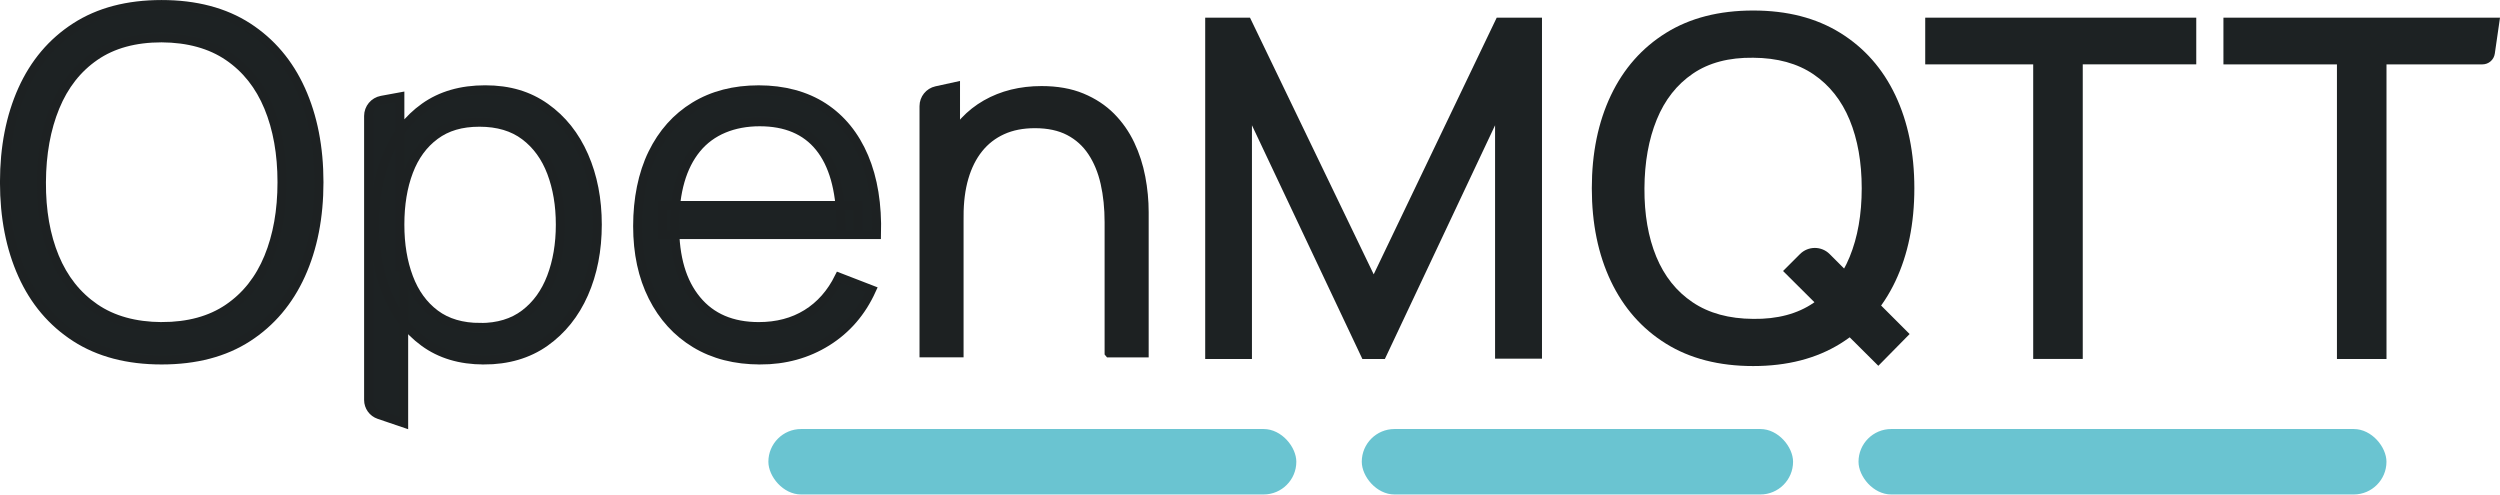
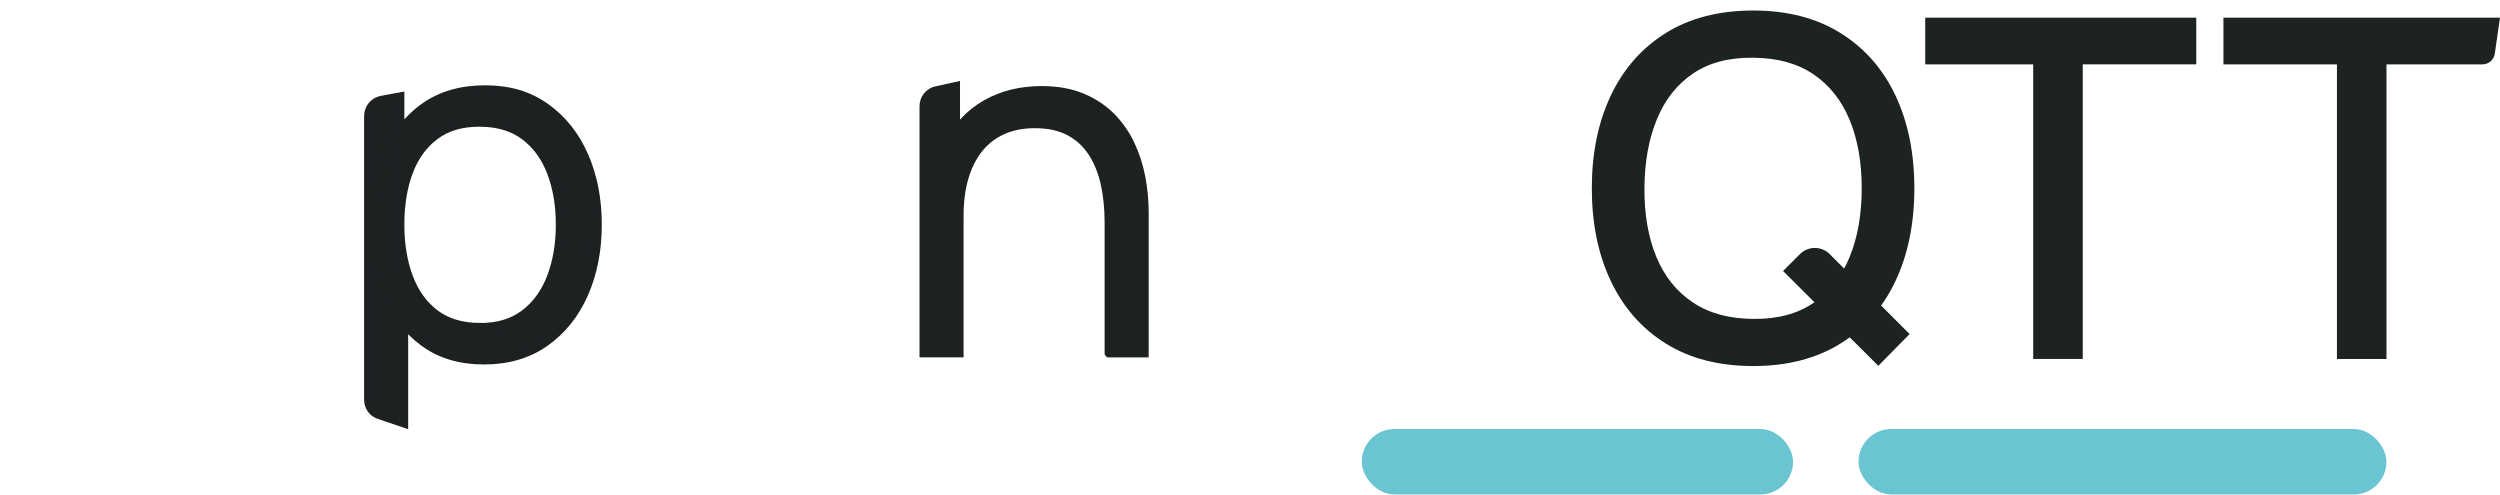
<svg xmlns="http://www.w3.org/2000/svg" id="Lager_1" data-name="Lager 1" viewBox="0 0 836.5 165.46">
  <defs>
    <style>
      .cls-1 {
        fill: #6ac4d1;
      }

      .cls-2, .cls-3 {
        fill: #1d2223;
      }

      .cls-4 {
        fill: #1d2122;
      }

      .cls-4, .cls-3 {
        stroke: #1d2122;
        stroke-miterlimit: 10;
        stroke-width: 3px;
      }
    </style>
  </defs>
-   <path class="cls-3" d="M54.07,120.45c-11.37,0-20.96-2.53-28.79-7.57-7.82-5.05-13.75-12.04-17.76-20.97-4.02-8.93-6.03-19.24-6.03-30.93s2.01-21.99,6.03-30.93c4.02-8.93,9.94-15.93,17.76-20.97,7.82-5.05,17.42-7.57,28.79-7.57s21.03,2.53,28.83,7.57c7.8,5.05,13.72,12.04,17.76,20.97,4.04,8.93,6.07,19.24,6.07,30.93s-2.02,21.99-6.07,30.93c-4.05,8.93-9.97,15.93-17.76,20.97-7.8,5.05-17.41,7.57-28.83,7.57ZM54.07,109.27c8.93,0,16.39-2.03,22.36-6.11,5.97-4.07,10.45-9.74,13.44-17.01,2.99-7.27,4.48-15.66,4.48-25.18s-1.49-17.89-4.48-25.14c-2.99-7.24-7.47-12.9-13.44-16.97-5.97-4.07-13.43-6.13-22.36-6.19-8.93,0-16.36,2.04-22.28,6.11-5.92,4.07-10.38,9.74-13.36,17.01-2.99,7.27-4.51,15.66-4.56,25.18-.05,9.52,1.41,17.88,4.4,25.1,2.99,7.22,7.47,12.87,13.44,16.97,5.97,4.1,13.43,6.17,22.36,6.23Z" />
  <path class="cls-3" d="M123.33,133.83V38.8c0-2.58,1.84-4.78,4.37-5.25l6.1-1.12v56.85h1.27v52.24l-8.23-2.8c-2.1-.71-3.51-2.68-3.51-4.89ZM161.87,120.45c-7.88,0-14.54-2-19.98-5.99-5.45-3.99-9.57-9.41-12.37-16.26-2.8-6.84-4.2-14.52-4.2-23.04s1.41-16.4,4.24-23.19c2.83-6.79,6.99-12.15,12.49-16.06,5.5-3.91,12.26-5.87,20.3-5.87s14.54,1.98,20.14,5.95c5.6,3.96,9.9,9.36,12.89,16.18,2.99,6.82,4.48,14.49,4.48,23s-1.51,16.26-4.52,23.08c-3.01,6.82-7.35,12.22-13,16.22-5.66,3.99-12.48,5.99-20.46,5.99ZM160.68,109.58c5.97,0,10.94-1.51,14.91-4.52,3.96-3.01,6.94-7.12,8.92-12.33,1.98-5.21,2.97-11.06,2.97-17.57s-.98-12.26-2.93-17.45c-1.96-5.18-4.93-9.28-8.92-12.29-3.99-3.01-9.05-4.52-15.19-4.52s-10.93,1.45-14.87,4.36c-3.94,2.91-6.89,6.94-8.84,12.09-1.96,5.16-2.93,11.09-2.93,17.8s.98,12.52,2.93,17.72c1.96,5.21,4.92,9.29,8.88,12.25,3.96,2.96,8.99,4.44,15.07,4.44Z" />
-   <path class="cls-3" d="M254.35,120.45c-8.35,0-15.58-1.85-21.69-5.55-6.11-3.7-10.85-8.91-14.23-15.62-3.38-6.71-5.08-14.59-5.08-23.63s1.67-17.45,5-24.27c3.33-6.82,8.02-12.08,14.08-15.78,6.05-3.7,13.2-5.55,21.45-5.55s15.67,1.94,21.65,5.83c5.97,3.89,10.49,9.45,13.56,16.69,3.07,7.24,4.47,15.89,4.2,25.93h-11.89v-4.12c-.21-11.1-2.61-19.48-7.18-25.14-4.57-5.66-11.25-8.49-20.02-8.49s-16.24,2.99-21.13,8.96c-4.89,5.97-7.34,14.49-7.34,25.54s2.44,19.15,7.34,25.1c4.89,5.95,11.83,8.92,20.82,8.92,6.13,0,11.48-1.41,16.06-4.24,4.57-2.83,8.18-6.91,10.82-12.25l10.86,4.2c-3.38,7.45-8.37,13.23-14.95,17.33-6.58,4.1-14.02,6.15-22.32,6.15ZM221.6,78.5v-9.75h65.42v9.75h-65.42Z" />
  <path class="cls-4" d="M309.17,118.07V35.51c0-2.48,1.73-4.63,4.15-5.16l6.4-1.4v24.57h1.19v64.55h-11.74ZM371.1,118.07v-43.69c0-4.76-.45-9.13-1.35-13.12-.9-3.99-2.34-7.48-4.32-10.47-1.98-2.99-4.55-5.3-7.69-6.94-3.15-1.64-6.97-2.46-11.46-2.46-4.12,0-7.76.71-10.9,2.14-3.15,1.43-5.79,3.48-7.93,6.15-2.14,2.67-3.77,5.91-4.88,9.71-1.11,3.81-1.66,8.14-1.66,13.01l-8.25-1.82c0-8.78,1.53-16.15,4.6-22.12,3.07-5.97,7.3-10.49,12.69-13.56,5.39-3.07,11.58-4.6,18.56-4.6,5.13,0,9.61.79,13.44,2.38,3.83,1.59,7.08,3.73,9.76,6.42,2.67,2.7,4.82,5.78,6.46,9.24,1.64,3.46,2.83,7.14,3.57,11.02.74,3.89,1.11,7.76,1.11,11.62v47.1h-11.74Z" />
-   <path class="cls-2" d="M403.26,120.1V5.91h14.99l41.39,85.88L500.8,5.91h15.15v114.11h-15.7V41.92l-36.87,78.19h-7.53l-36.95-78.19v78.19h-15.62Z" />
  <path class="cls-2" d="M586.62,122.48c-11.42,0-21.15-2.5-29.18-7.49s-14.18-11.96-18.44-20.9c-4.25-8.93-6.38-19.3-6.38-31.09s2.13-22.15,6.38-31.09c4.25-8.93,10.4-15.9,18.44-20.9,8.04-5,17.76-7.49,29.18-7.49s21.08,2.5,29.14,7.49c8.06,5,14.21,11.96,18.44,20.9,4.23,8.94,6.34,19.3,6.34,31.09s-2.11,22.15-6.34,31.09c-4.23,8.93-10.38,15.9-18.44,20.9-8.06,4.99-17.78,7.49-29.14,7.49ZM586.62,106.7c8.09.11,14.81-1.68,20.18-5.35,5.36-3.67,9.4-8.8,12.09-15.38,2.7-6.58,4.04-14.23,4.04-22.96s-1.35-16.35-4.04-22.88c-2.7-6.53-6.73-11.62-12.09-15.26-5.37-3.65-12.09-5.5-20.18-5.55-8.09-.11-14.82,1.66-20.18,5.31-5.36,3.65-9.4,8.78-12.09,15.38-2.7,6.61-4.07,14.27-4.12,23-.05,8.72,1.27,16.35,3.96,22.88,2.7,6.53,6.75,11.62,12.17,15.26,5.42,3.65,12.17,5.5,20.26,5.55ZM628.49,122.4l-31.88-31.72,5.66-5.66c2.75-2.75,7.2-2.75,9.94,0l26.75,26.75-10.47,10.63Z" />
  <path class="cls-2" d="M680.31,120.1V21.54h-36.13V5.91h90.69v15.62h-37.98v98.57h-16.57Z" />
  <path class="cls-2" d="M781.94,120.1V21.54h-37.98V5.91h92.54l-1.74,12.04c-.3,2.06-2.06,3.59-4.14,3.59h-32.1v98.57h-16.57Z" />
-   <rect class="cls-1" x="257.1" y="143.55" width="176.65" height="21.9" rx="10.95" ry="10.95" />
  <rect class="cls-1" x="455.65" y="143.55" width="144.31" height="21.9" rx="10.95" ry="10.95" />
  <rect class="cls-1" x="621.86" y="143.55" width="176.65" height="21.9" rx="10.95" ry="10.95" />
</svg>